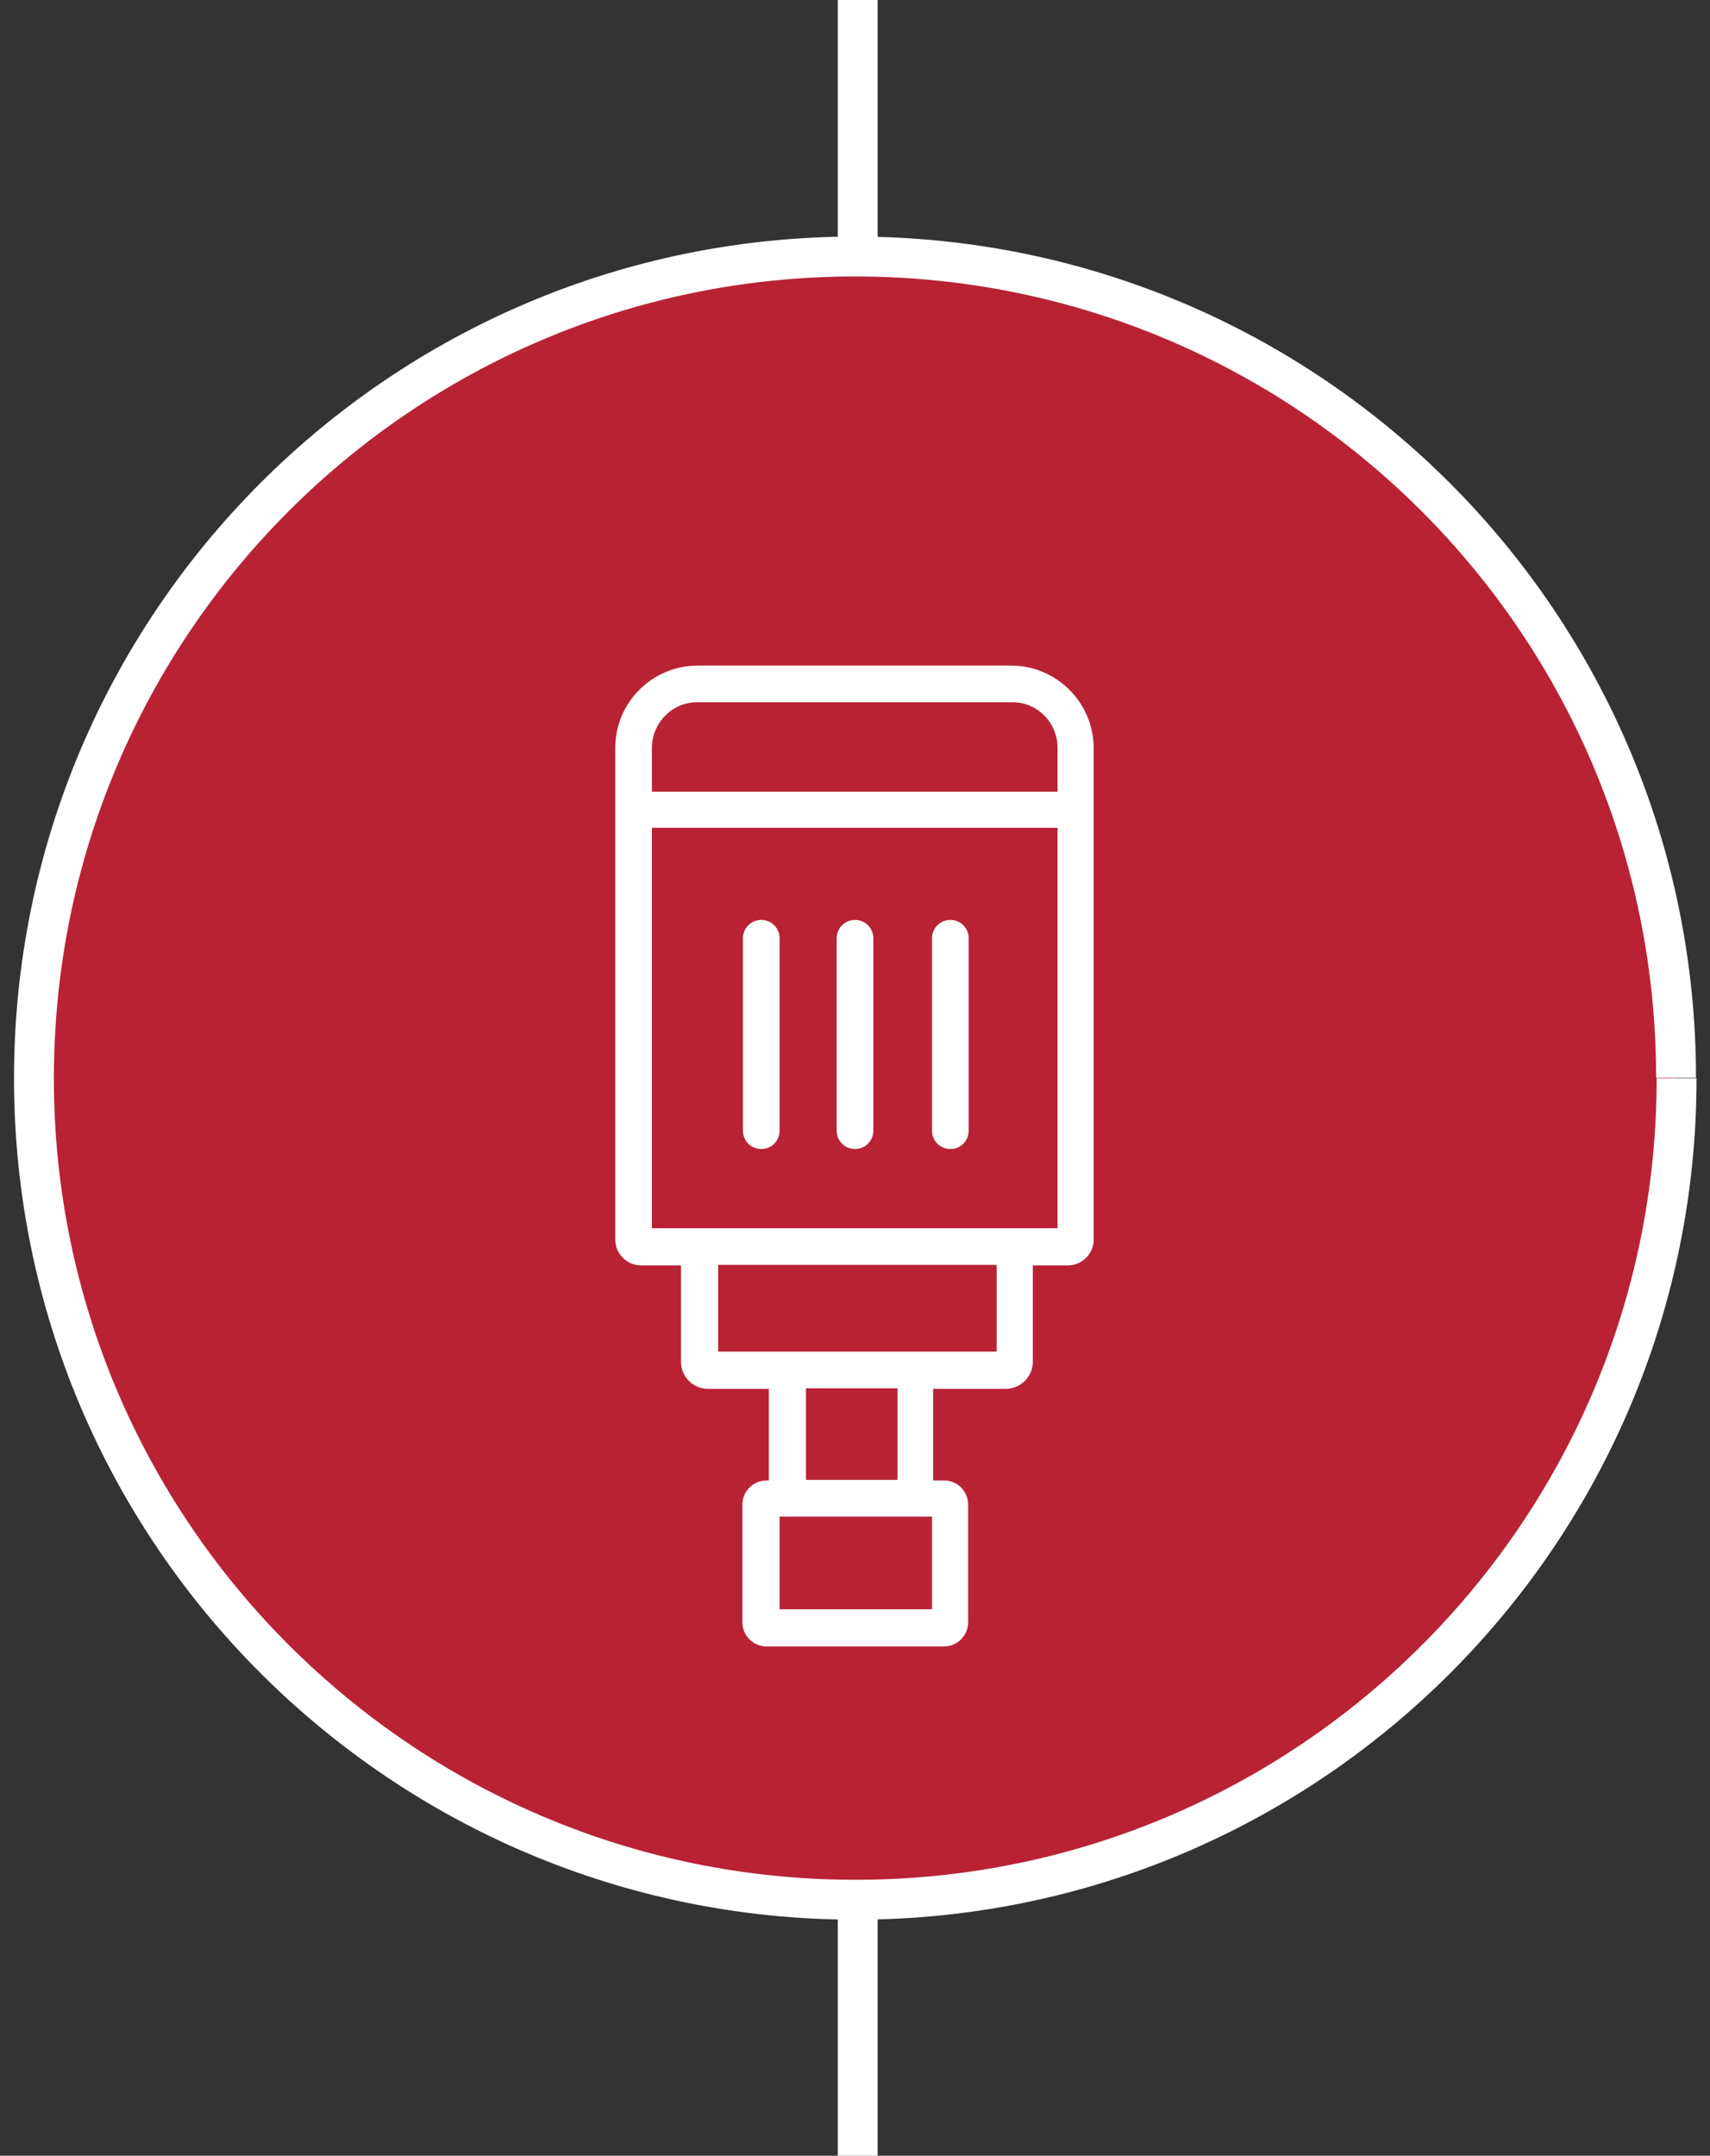
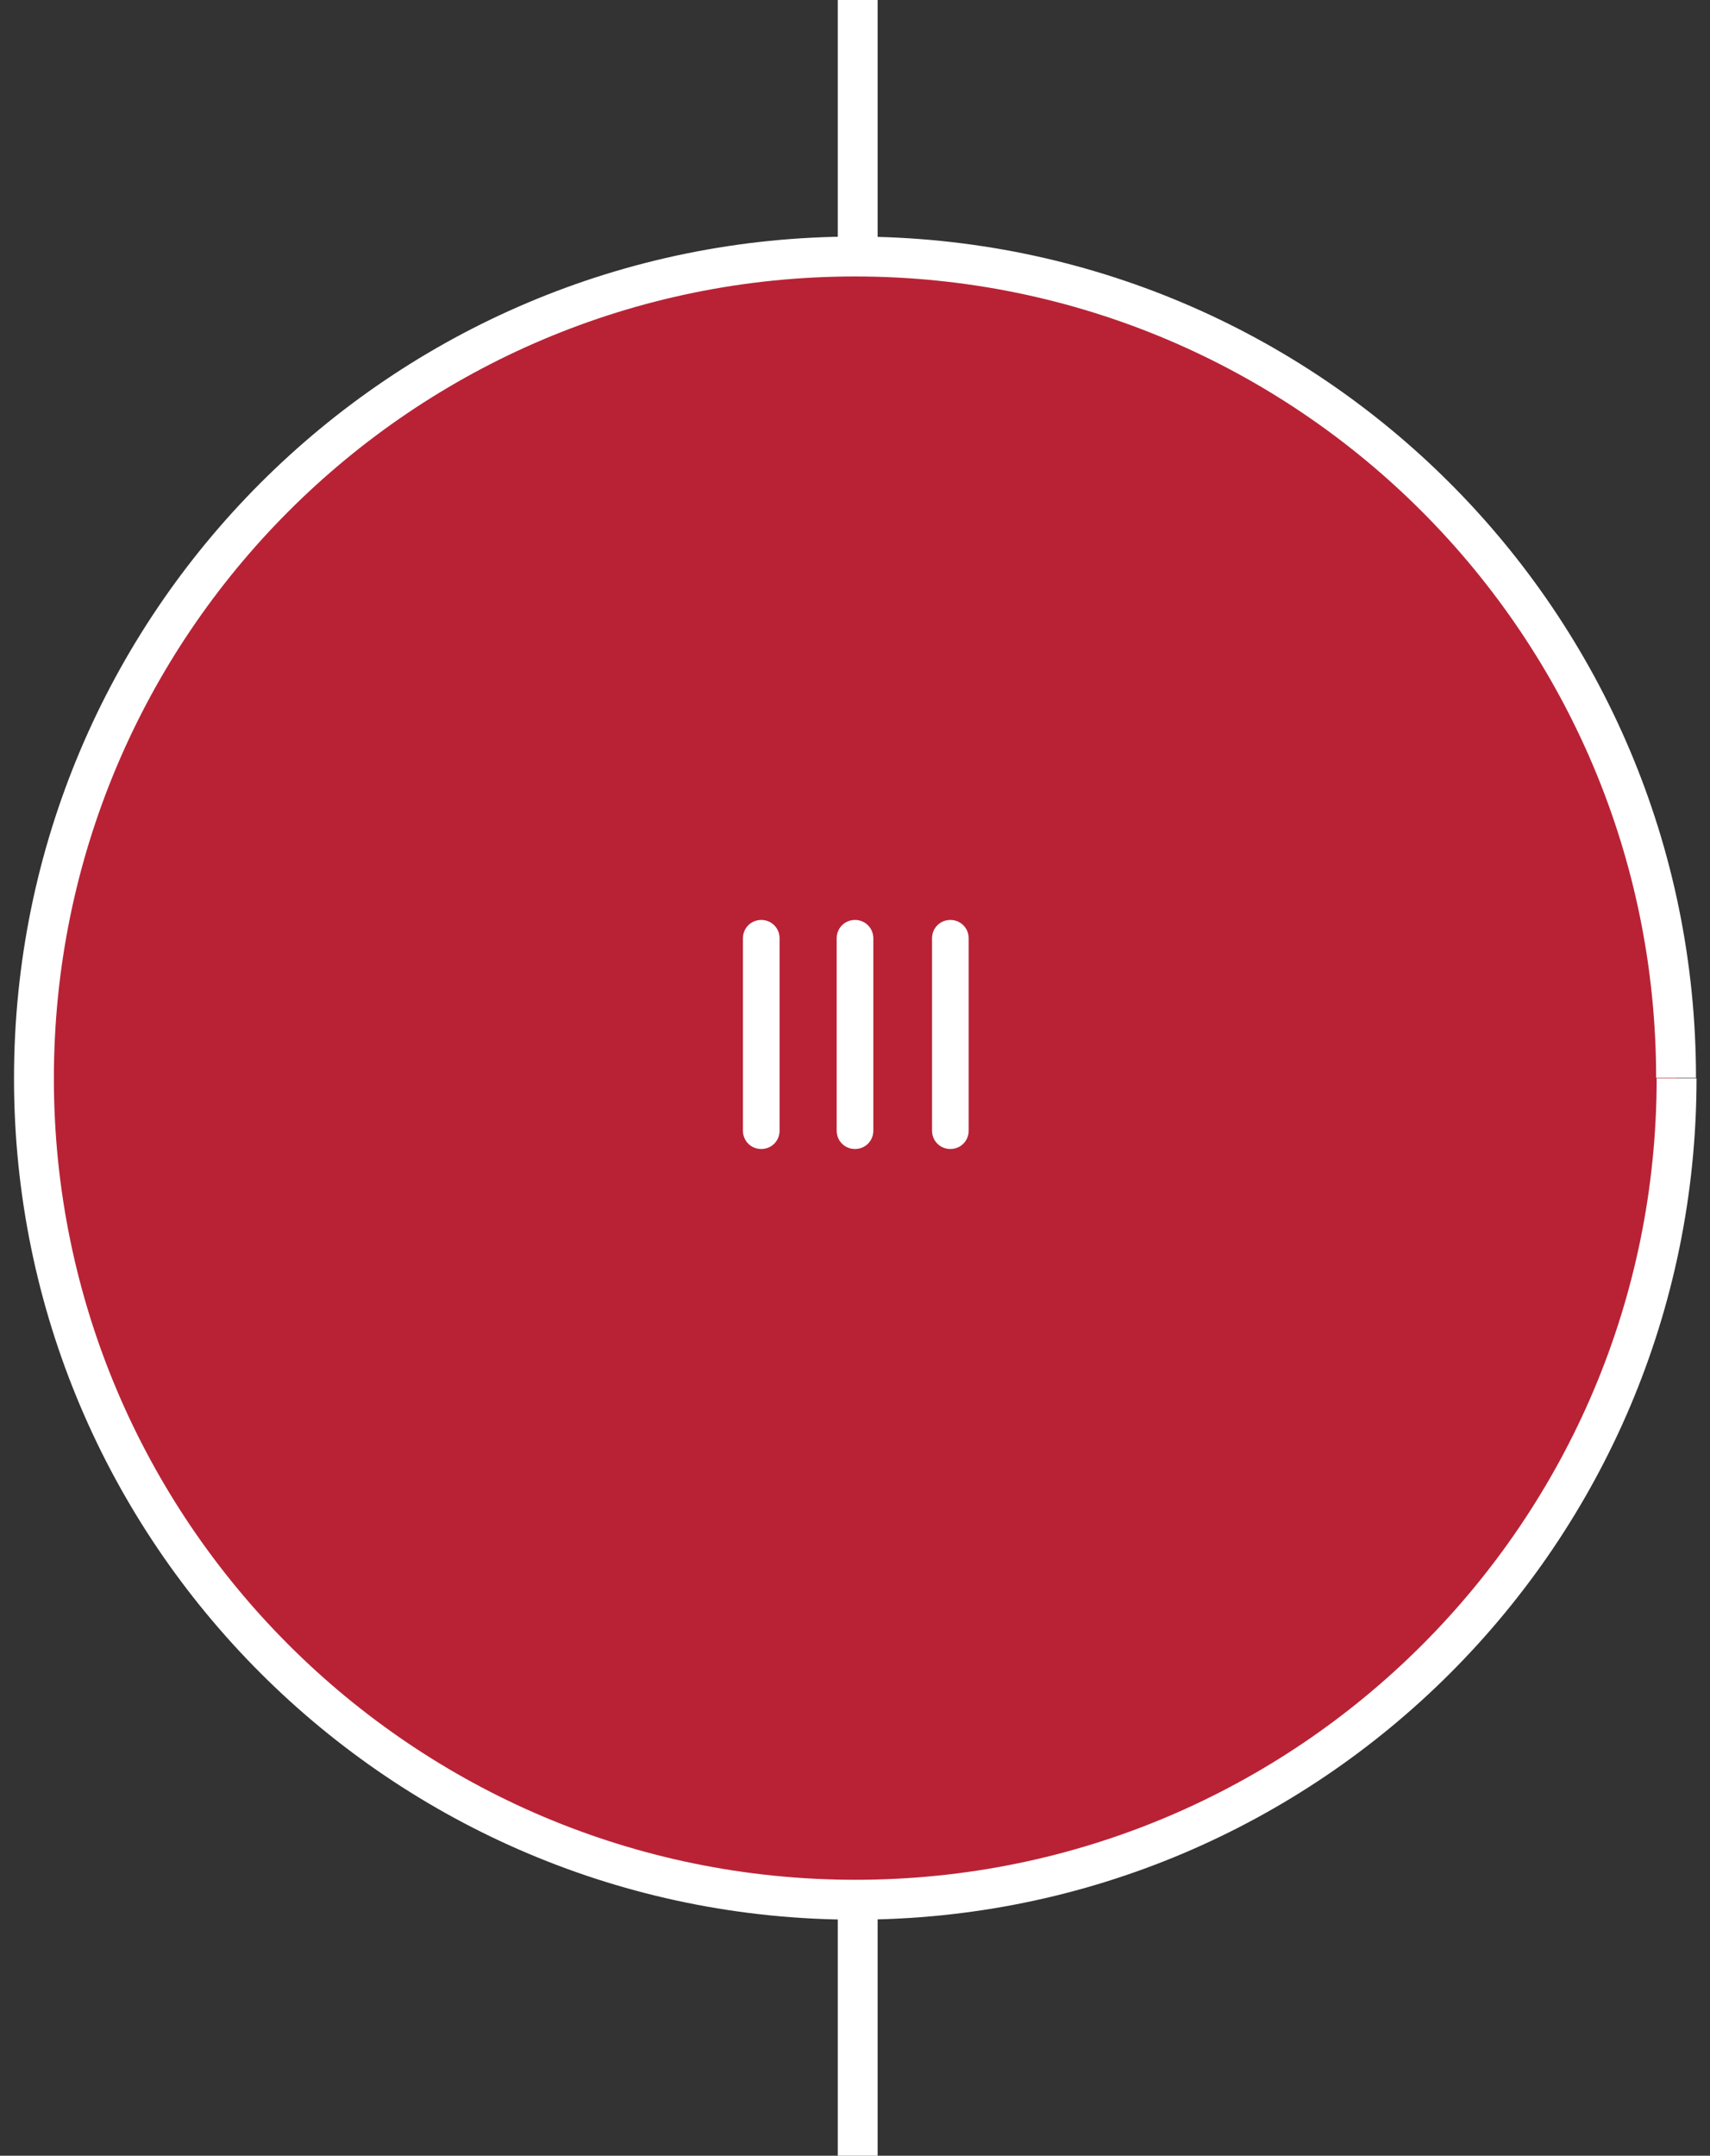
<svg xmlns="http://www.w3.org/2000/svg" width="317.4" height="400" version="1.1" viewBox="0 0 317.4 400">
  <rect x="0" y="0" width="317.4" height="400" fill="#333333" stroke="none" />
  <defs>
    <style>
      .st0 {
        fill: #fff;
      }

      .st1 {
        fill: #b92235;
      }

      .st1, .st2 {
        stroke: #fff;
        stroke-miterlimit: 10;
        stroke-width: 7.4px;
      }

      .st2 {
        fill: none;
      }

      .st3 {
        display: none;
      }
    </style>
  </defs>
  <g id="Layer_1" class="st3">
    <g>
      <line class="st2" x1="158.7" y1="-2" x2="158.7" y2="402.2" />
      <g>
        <path class="st1" d="M311.2,200.1c0,84.2-68.3,152.5-152.5,152.5S6.3,284.3,6.3,200.1,74.5,47.6,158.7,47.6s152.5,68.3,152.5,152.5" />
        <path class="st0" d="M273.3,206.2l-138.1,50.6-1.8.8v-20.1l138.5-48.6,1.5.6v16.7ZM255.3,220.8v8.9l-121.9,43.7v-9.8l3.8-1.6,118-41.2ZM44.2,239v-10.8l19.9,8.4h0c0,0,0,0,0,0l-1-5.5h0s-1.2-5.8-1.2-5.8l44.9,18.4-4.3,3.2h0s-5.2,3.9-5.2,3.9l30.4,13v10.1l-83.7-34.9ZM44.2,204.1l83.5,33.5v19.8l-19.1-8.1,9.6-7.1-63.8-26.1,2.2,11.1-12.5-5.3v-17.7ZM184.4,154.1l79.9,31.9-134,46.7-81.4-32.7,135.5-45.9ZM184.4,148l-145.8,50.1v21.5h0s0,23.1,0,23.1l91.6,38.2,129.1-46.7,1.7-.7v-16l16.2-6.9,1.7-.7v-24.2l-94.5-37.7Z" />
      </g>
    </g>
  </g>
  <g id="Layer_3">
    <g>
      <line class="st2" x1="159.2" y1="-2" x2="159.2" y2="402.2" />
      <path class="st1" d="M311.2,200.1c0,84.2-68.3,152.4-152.4,152.4S6.3,284.3,6.3,200.1,74.5,47.6,158.7,47.6s152.4,68.2,152.4,152.4" />
      <g>
-         <path class="st0" d="M191.8,227.9h-70.8v-74.3h75.3v74.3h-4.6ZM185,250.8h-51.7v-16.1h51.7v16.1ZM166.6,274.6h-17v-17h17v17ZM173,298.6h-28.3v-17.2h28.3v17.2ZM129.5,130.3h58.4c4.7,0,8.4,3.8,8.4,8.5v8.1h-75.3v-8.1c0-4.7,3.8-8.5,8.4-8.5M187.9,123.5h-58.4c-8.4,0-15.3,6.8-15.3,15.3v91.2c0,2.7,2.2,4.8,4.8,4.8h7.4v17.9c0,2.7,2.2,5,5,5h11.3v17h-.4c-2.5,0-4.5,2-4.5,4.5v21.8c0,2.5,2,4.5,4.5,4.5h32.9c2.5,0,4.5-2,4.5-4.5v-21.8c0-2.5-2-4.5-4.5-4.5h-2v-17h13.5c2.7,0,5-2.2,5-5v-17.9h6.5c2.7,0,4.8-2.2,4.8-4.8v-91.2c0-8.4-6.9-15.3-15.3-15.3" />
        <path class="st0" d="M141.3,170.7c-1.9,0-3.4,1.5-3.4,3.4v35.7c0,1.9,1.5,3.4,3.4,3.4s3.4-1.5,3.4-3.4v-35.7c0-1.9-1.5-3.4-3.4-3.4" />
        <path class="st0" d="M158.7,170.7c-1.9,0-3.4,1.5-3.4,3.4v35.7c0,1.9,1.5,3.4,3.4,3.4s3.4-1.5,3.4-3.4v-35.7c0-1.9-1.5-3.4-3.4-3.4" />
        <path class="st0" d="M176.4,170.7c-1.9,0-3.4,1.5-3.4,3.4v35.7c0,1.9,1.5,3.4,3.4,3.4s3.4-1.5,3.4-3.4v-35.7c0-1.9-1.5-3.4-3.4-3.4" />
      </g>
    </g>
  </g>
  <g id="Layer_2" class="st3">
    <g>
      <line class="st2" x1="158.7" y1="-2" x2="158.7" y2="402.2" />
      <g>
        <path class="st1" d="M311.2,200.1c0,84.2-68.3,152.5-152.5,152.5S6.3,284.3,6.3,200.1,74.5,47.6,158.7,47.6s152.5,68.3,152.5,152.5" />
        <g>
          <path class="st0" d="M225.4,214.7c-1.1.3-1.9,1.2-2.2,2.3-.7,2.6-1.5,5.2-2.5,7.7-1.3,3.1-2.7,6.2-4.4,9.1-.6,1-.6,2.2,0,3.2l8.5,16.4-12.7,12.7-16.4-8.6c-1-.5-2.2-.5-3.2,0-5.3,3.1-11,5.4-17,7-1.4.4-2.4,1.6-2.5,3.1l-5,16.8h-18s-5.8-16.8-5.8-16.8h0c0-1.5-1-2.8-2.4-3.2-2.5-.7-5-1.5-7.4-2.5-3.2-1.3-6.3-2.8-9.2-4.5-1.3-.8-2.9-.6-4,.5h0s-15.4,8.4-15.4,8.4l-12.7-12.7,7.8-16h.1c1.1-1.2,1.3-2.8.5-4.1-3-5.2-5.3-10.8-6.8-16.6-.4-1.5-1.7-2.5-3.2-2.5l-16.8-5v-18s16.8-5.8,16.8-5.8h0c1.5,0,2.8-1,3.2-2.5.7-2.6,1.5-5.1,2.5-7.6,1.3-3.1,2.7-6.2,4.4-9,.8-1.3.6-2.9-.5-4l-8.4-15.5,12.7-12.7,16,7.8h0c1.1,1.1,2.7,1.3,4,.6,5.2-3,10.7-5.3,16.5-6.9,1.1-.3,2-1.2,2.3-2.3l5.6-17.7h18s5.5,17.7,5.5,17.7c.3,1.1,1.2,1.9,2.3,2.2,2.7.7,5.3,1.6,7.9,2.6,3.1,1.2,6.1,2.7,9,4.4,1,.6,2.2.6,3.2,0l16.4-8.5,12.7,12.7-8.6,16.3c-.5,1-.5,2.2,0,3.2,3.1,5.3,5.4,10.9,7,16.9.3,1.1,1.1,2,2.2,2.3l17.7,5.6v17.9s-17.7,5.5-17.7,5.5ZM249.7,188.8c0-1.4-.9-2.7-2.3-3.1l-18.3-5.8c-1.5-5.3-3.6-10.3-6.3-15.1l8.9-16.9c.7-1.3.4-2.8-.6-3.9l-16.1-16.1c-1-1-2.6-1.3-3.9-.6l-16.9,8.8c-2.7-1.5-5.4-2.8-8.2-3.9-2.2-.9-4.5-1.7-6.9-2.4l-5.7-18.4c-.4-1.4-1.7-2.3-3.1-2.3h-22.8c-1.4,0-2.7,1-3.1,2.3l-5.8,18.4c-5.1,1.5-10,3.5-14.6,6l-17.7-8.7c-1.3-.6-2.8-.4-3.8.6l-16.1,16.1c-1,1-1.3,2.6-.6,3.9l9.1,17c-1.4,2.6-2.7,5.4-3.8,8.2-.8,2.1-1.6,4.2-2.2,6.4l-18.6,6.4c-1.3.5-2.2,1.7-2.2,3.1v22.8c0,1.5,1,2.7,2.4,3.2l18.4,5.5c1.5,5,3.5,9.9,6,14.5l-8.7,17.8c-.6,1.3-.4,2.8.6,3.8l16.1,16.1c1,1,2.6,1.3,3.9.6l17-9.1c2.7,1.5,5.4,2.8,8.3,3.9,2,.8,4.1,1.5,6.3,2.2l6.4,18.6c.5,1.3,1.7,2.2,3.1,2.2h22.8c1.5,0,2.7-1,3.2-2.4l5.5-18.3c5.2-1.5,10.3-3.6,15.1-6.2l17,8.9c1.3.7,2.8.4,3.9-.6l16.1-16.1c1-1,1.3-2.6.6-3.9l-8.8-17c1.5-2.7,2.8-5.5,4-8.4.9-2.2,1.7-4.4,2.3-6.7l18.3-5.7c1.4-.4,2.3-1.7,2.3-3.2v-22.8Z" />
          <path class="st0" d="M199.4,216.3c-8.9,22.4-34.4,33.4-56.8,24.4-10.9-4.3-19.4-12.6-24-23.4-4.6-10.7-4.8-22.6-.4-33.5,6.8-17.1,23.3-27.5,40.7-27.5s10.8,1,16.1,3.1c10.9,4.3,19.4,12.6,24,23.4,4.6,10.7,4.8,22.6.4,33.5M205.1,180.2c-5.3-12.4-15.1-21.9-27.6-26.9-12.5-5-26.2-4.8-38.5.5-12.4,5.3-21.9,15.1-26.9,27.6-5,12.5-4.8,26.2.5,38.5,5.3,12.4,15.1,21.9,27.6,26.9,6.1,2.4,12.4,3.6,18.6,3.6,20,0,39-12,46.8-31.7,5-12.5,4.8-26.2-.5-38.5" />
        </g>
      </g>
    </g>
  </g>
</svg>